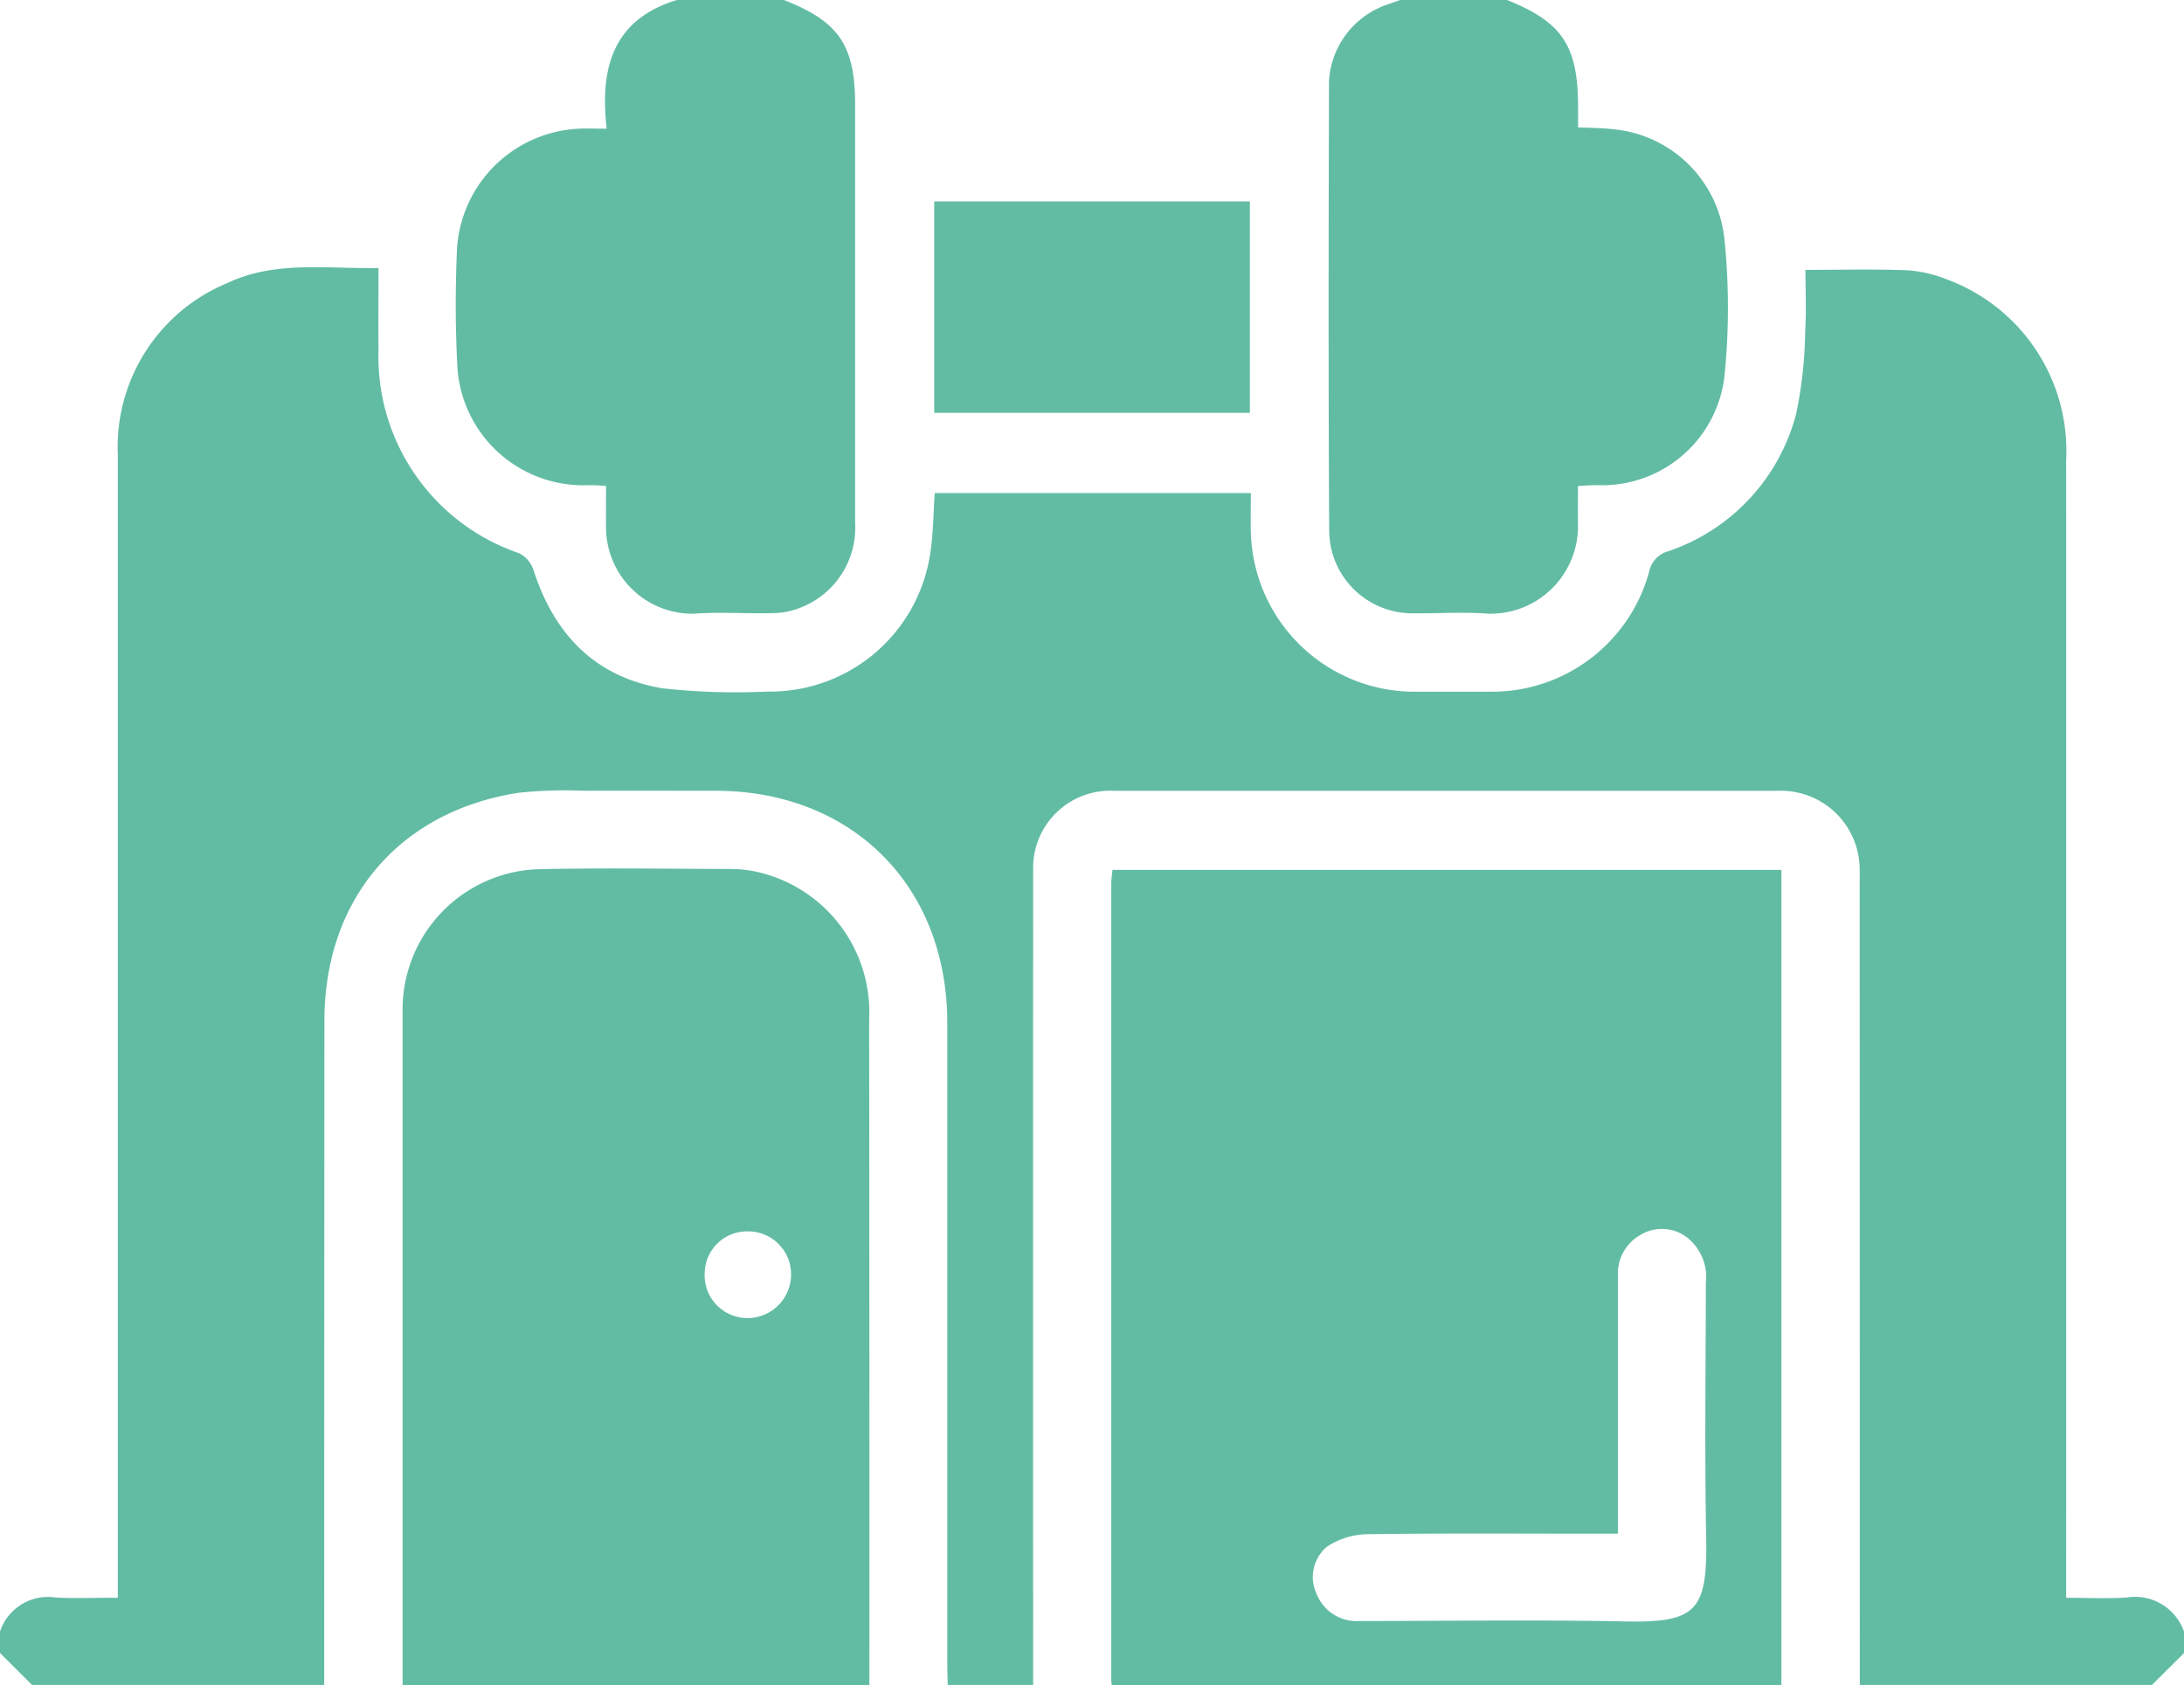
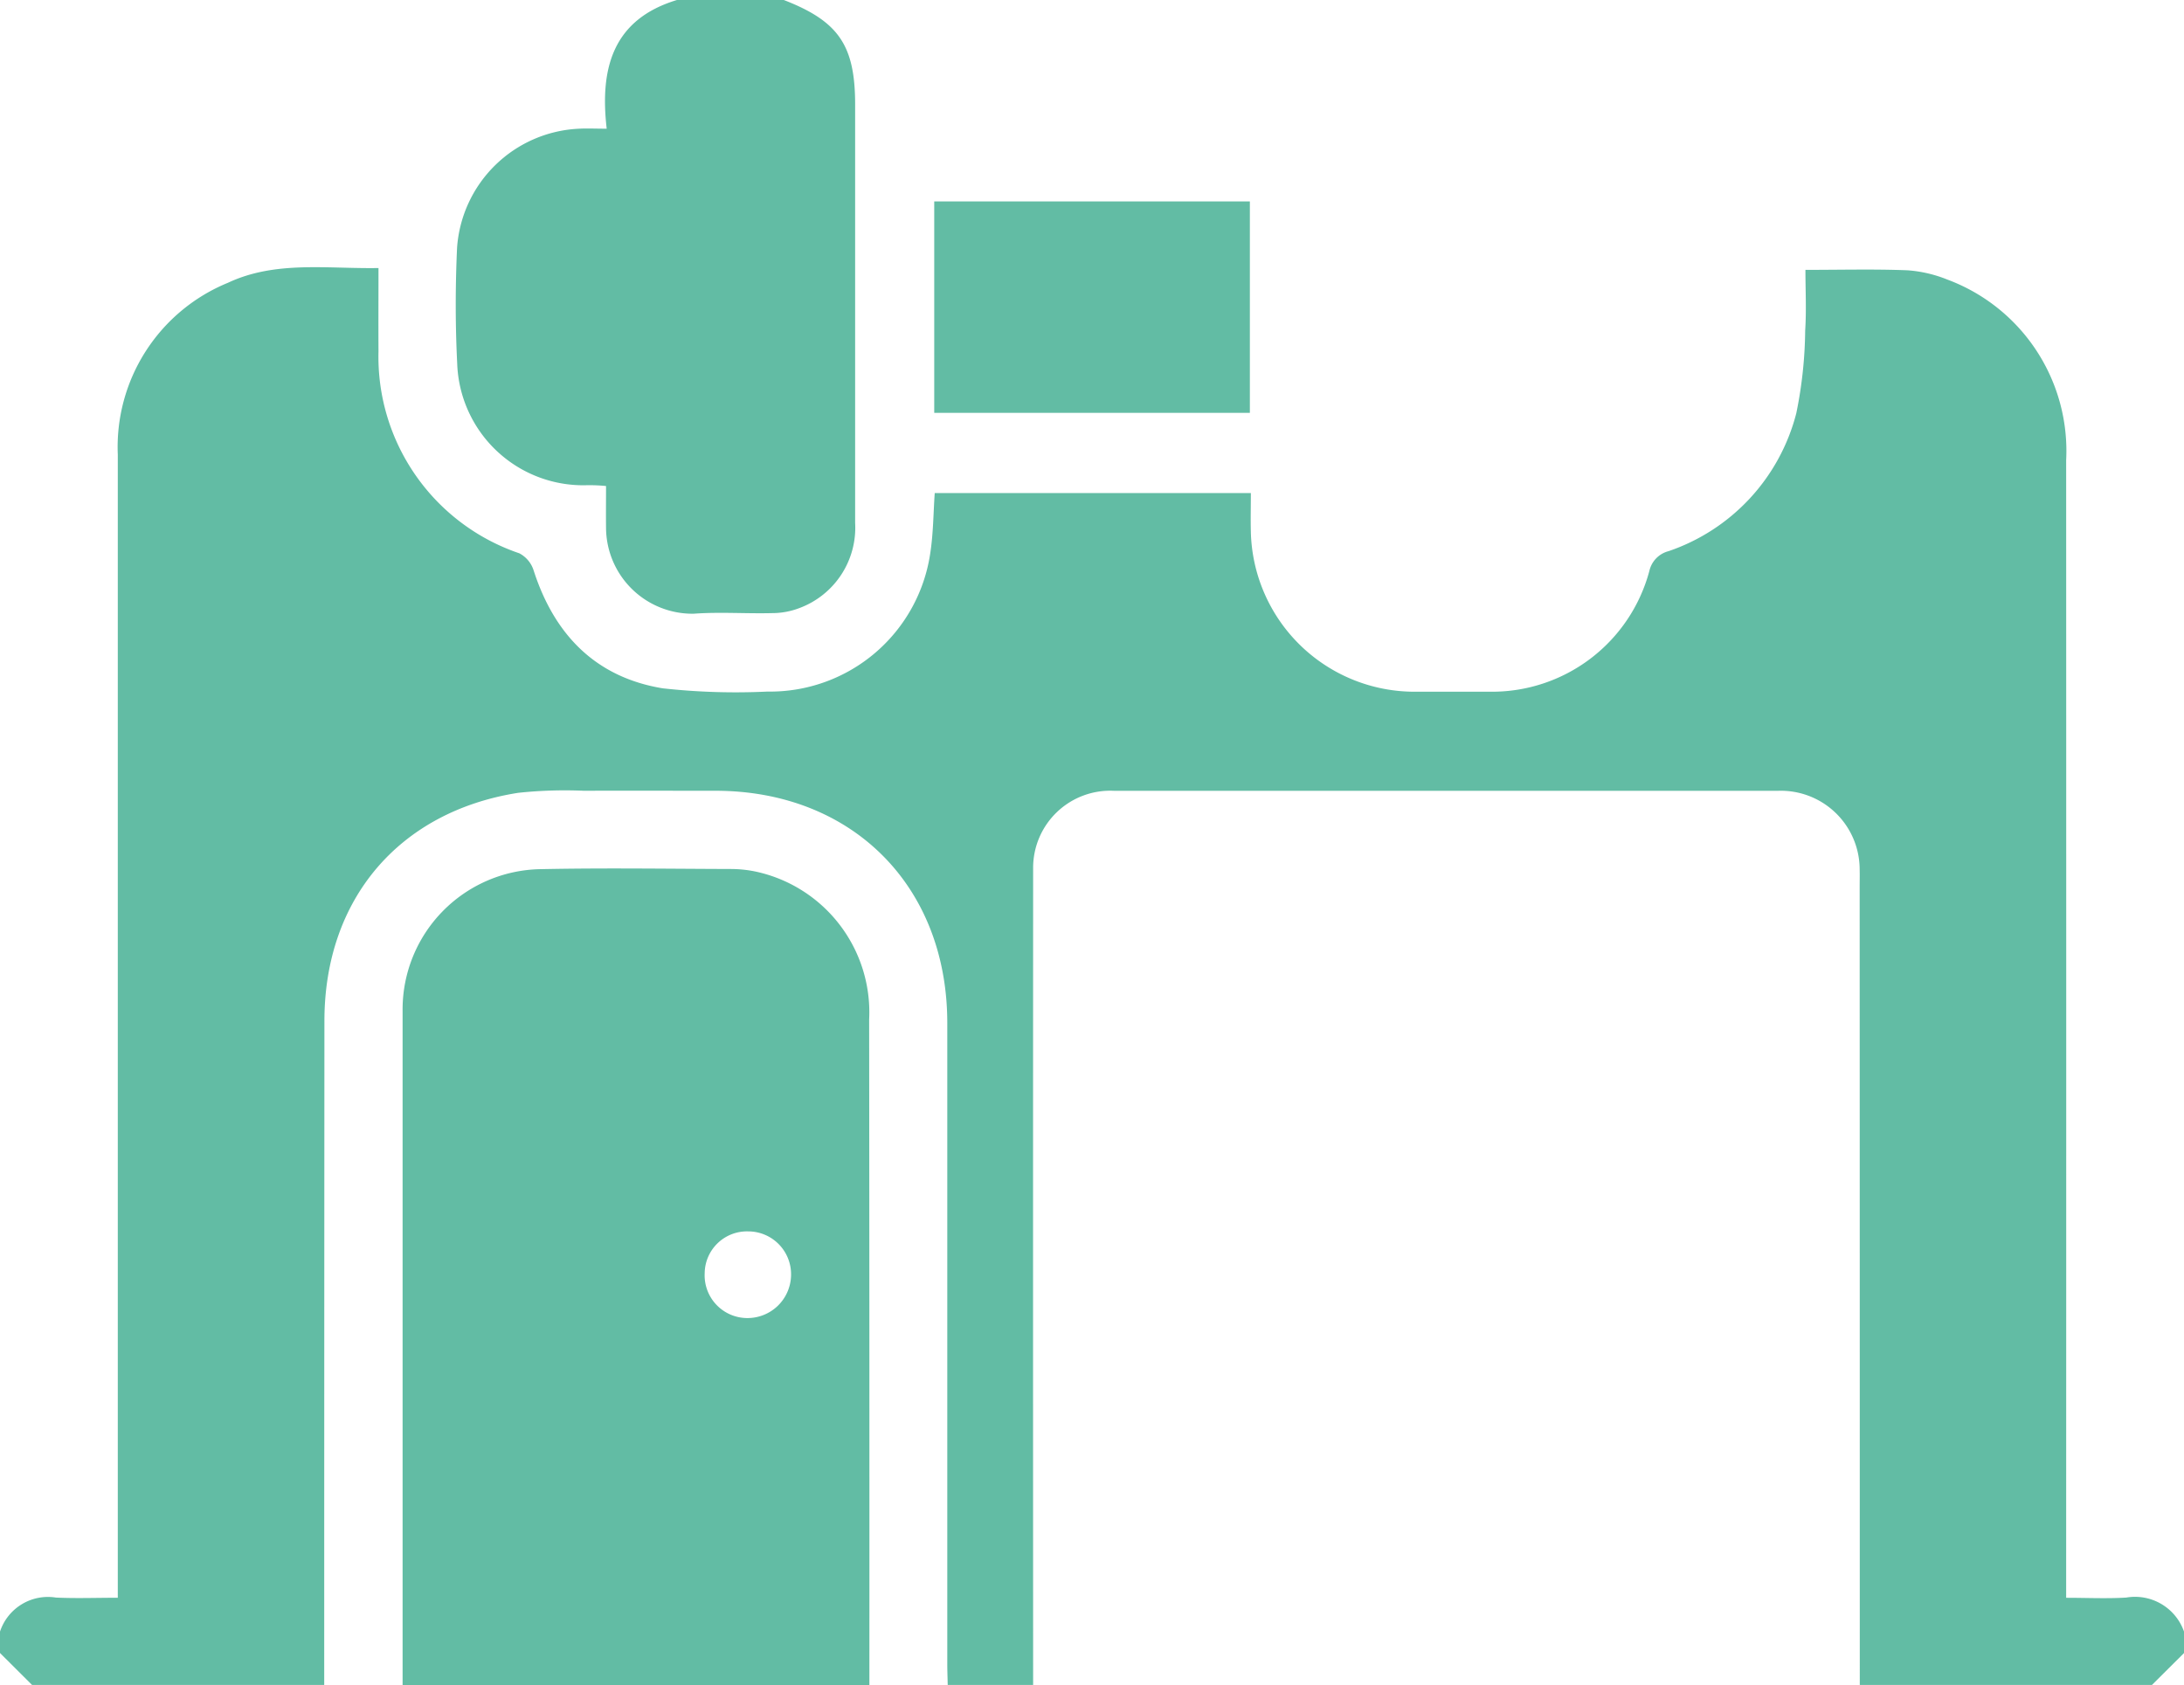
<svg xmlns="http://www.w3.org/2000/svg" width="105.827" height="81.658" viewBox="0 0 105.827 81.658">
  <defs>
    <clipPath id="a">
      <rect width="105.827" height="81.658" fill="#62bca4" />
    </clipPath>
  </defs>
  <g transform="translate(0 0)" clip-path="url(#a)">
    <path d="M104.274,84.4H90.117q0-19.328-.006-38.655c0-.287.007-.575,0-.862a3.817,3.817,0,0,0-3.949-3.814c-1.438,0-2.876,0-4.314,0q-13.935,0-27.87,0A3.735,3.735,0,0,0,50.061,44.8q-.007,19.8,0,39.6H45.922c-.007-.345-.021-.69-.021-1.035q0-15.53,0-31.059c-.006-6.632-4.614-11.233-11.225-11.239-2.128,0-4.256-.008-6.384,0a21.31,21.31,0,0,0-3.185.1c-5.788.911-9.386,5.177-9.387,11.052Q15.71,68.314,15.71,84.4H1.554L0,82.851V81.815a2.447,2.447,0,0,1,2.708-1.65c.968.046,1.939.009,3,.009v-1.2q0-27.1,0-54.192a8.6,8.6,0,0,1,5.337-8.332c2.3-1.08,4.779-.672,7.295-.715,0,1.408-.008,2.724,0,4.041a10.058,10.058,0,0,0,6.824,9.783,1.417,1.417,0,0,1,.692.825c1,3.112,3,5.182,6.255,5.718a32.157,32.157,0,0,0,5.074.158,7.845,7.845,0,0,0,7.888-6.684c.153-.978.153-1.978.22-2.937H60.611c0,.672-.016,1.275,0,1.879a7.933,7.933,0,0,0,7.974,7.749h3.624a7.891,7.891,0,0,0,7.712-5.854,1.28,1.28,0,0,1,.929-.957,9.577,9.577,0,0,0,6.19-6.682,20.77,20.77,0,0,0,.431-4.007c.064-.989.012-1.985.012-2.943,1.744,0,3.35-.043,4.951.021a6.34,6.34,0,0,1,1.918.446,8.858,8.858,0,0,1,5.765,8.752q.006,26.966,0,53.933v1.2c1.03,0,1.974.047,2.912-.011a2.516,2.516,0,0,1,2.8,1.652v1.036Z" transform="translate(0 -2.746)" fill="#62bca4" />
-     <path d="M97.739,90.6H65.283c-.007-.115-.017-.23-.017-.345q0-19.249,0-38.5c0-.22.038-.441.058-.657H97.739Zm-7.917-7.336H88.666c-3.681,0-7.363-.028-11.043.027a3.662,3.662,0,0,0-1.9.6,1.914,1.914,0,0,0-.514,2.276,2.09,2.09,0,0,0,2.115,1.329c4.256,0,8.514-.065,12.769.02,3.488.069,4.069-.454,4-4.048-.078-4.111-.021-8.225-.016-12.338A2.443,2.443,0,0,0,93.1,68.86a2,2,0,0,0-2.205-.066,2.144,2.144,0,0,0-1.076,2.022q0,5.694,0,11.389v1.059" transform="translate(-11.419 -8.941)" fill="#62bca4" />
    <path d="M46.26,90.584H23.644q0-16.344,0-32.689a6.8,6.8,0,0,1,6.67-6.849c3.075-.064,6.152-.017,9.229-.008a5.955,5.955,0,0,1,1.2.123,6.973,6.973,0,0,1,5.508,7.166q.017,16.129.012,32.258M40.342,72.8a2.111,2.111,0,0,0,2.124-2.037A2.077,2.077,0,0,0,40.392,68.6a2.049,2.049,0,0,0-2.11,2.027,2.071,2.071,0,0,0,2.06,2.173" transform="translate(-4.136 -8.926)" fill="#62bca4" />
    <path d="M42.663,0c2.663,1.034,3.456,2.2,3.456,5.071q0,10.134,0,20.268a4.154,4.154,0,0,1-2.687,4.123,3.688,3.688,0,0,1-1.338.25c-1.264.032-2.534-.064-3.793.029a4.187,4.187,0,0,1-4.252-4.167c-.008-.655,0-1.309,0-2.021a8.052,8.052,0,0,0-.922-.039,6.111,6.111,0,0,1-6.29-5.9c-.094-1.865-.092-3.74-.007-5.6a6.209,6.209,0,0,1,5.912-5.777c.4-.022.8,0,1.339,0C33.74,3.309,34.375.941,37.484,0Z" transform="translate(-4.683 0)" fill="#62bca4" />
-     <path d="M86.681,0c2.68,1.077,3.439,2.22,3.441,5.183v.989c.6.031,1.142.023,1.674.089a5.97,5.97,0,0,1,5.424,5.382,32.9,32.9,0,0,1,0,6.537,5.965,5.965,0,0,1-6.177,5.33c-.281,0-.561.025-.926.042,0,.65-.009,1.247,0,1.844a4.241,4.241,0,0,1-4.359,4.344c-1.2-.092-2.415-.007-3.624-.018a4.032,4.032,0,0,1-4.073-3.957c-.04-7.278-.028-14.555-.009-21.833A4.17,4.17,0,0,1,80.939.2c.187-.069.375-.135.562-.2Z" transform="translate(-13.655 0)" fill="#62bca4" />
    <rect width="15.294" height="10.246" transform="translate(45.269 9.761)" fill="#62bca4" />
  </g>
</svg>